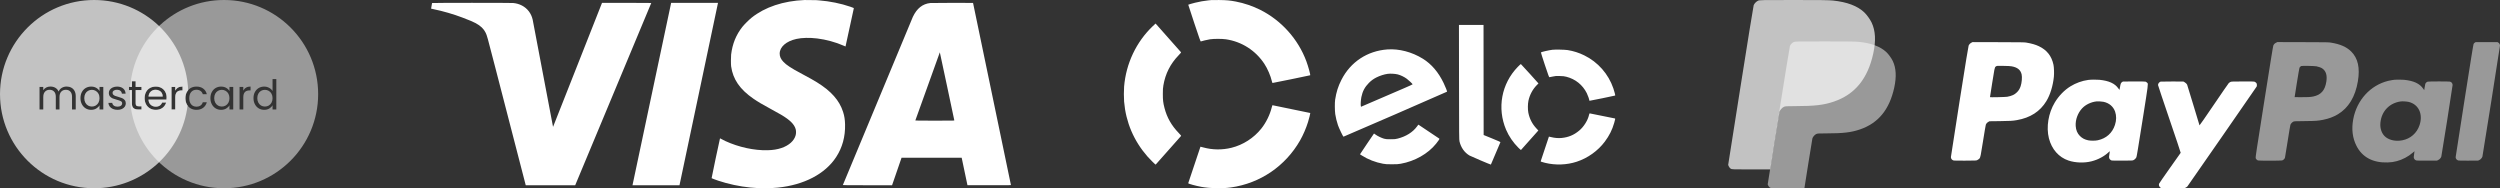
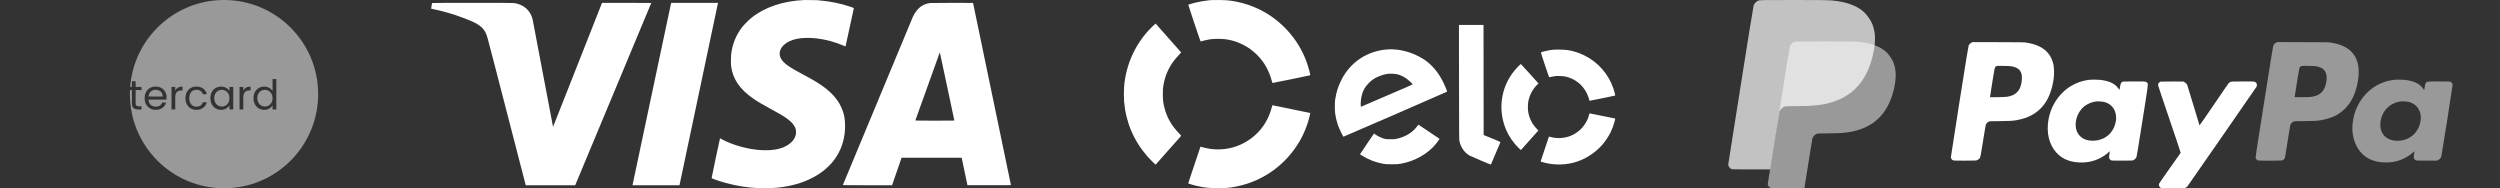
<svg xmlns="http://www.w3.org/2000/svg" width="1328" height="100" viewBox="0 0 1328 100" fill="none">
  <rect x="0" y="0" width="1328" height="100" fill="#333333" stroke="none" />
-   <path d="M50 0C76.905 1.56928e-06 98.845 21.251 99.954 47.883C99.689 48.193 99.453 48.536 99.251 48.917C98.756 49.834 98.509 50.911 98.509 52.148C98.509 53.398 98.757 54.489 99.251 55.42C99.368 55.641 99.498 55.85 99.637 56.048C96.651 80.81 75.567 100 50 100C22.386 100 1.61086e-06 77.614 0 50C0 22.386 22.386 0 50 0ZM48.414 45.993C47.352 45.993 46.385 46.248 45.512 46.757C44.654 47.266 43.977 47.986 43.482 48.917C42.988 49.833 42.74 50.903 42.74 52.125C42.74 53.332 42.988 54.409 43.482 55.355C43.977 56.3 44.654 57.035 45.512 57.559C46.37 58.082 47.331 58.345 48.393 58.345C49.425 58.345 50.327 58.119 51.098 57.668C51.883 57.202 52.472 56.62 52.865 55.922V58.148H54.873V46.19H52.865V48.372C52.487 47.688 51.913 47.121 51.142 46.67C50.371 46.219 49.462 45.993 48.414 45.993ZM62.2 45.993C61.342 45.993 60.578 46.146 59.909 46.451C59.24 46.742 58.724 47.142 58.36 47.651C57.997 48.16 57.815 48.721 57.815 49.332C57.815 50.103 58.011 50.729 58.403 51.209C58.811 51.675 59.291 52.031 59.844 52.278C60.411 52.511 61.139 52.744 62.026 52.977C63.001 53.224 63.721 53.478 64.186 53.74C64.652 53.987 64.885 54.373 64.885 54.897C64.885 55.406 64.666 55.828 64.23 56.162C63.793 56.497 63.197 56.664 62.44 56.664C61.626 56.664 60.964 56.475 60.455 56.097C59.961 55.718 59.684 55.231 59.626 54.635H57.574C57.618 55.362 57.851 56.01 58.273 56.577C58.694 57.13 59.269 57.566 59.996 57.886C60.723 58.191 61.546 58.345 62.462 58.345C63.32 58.345 64.077 58.199 64.731 57.908C65.401 57.603 65.918 57.188 66.281 56.664C66.645 56.14 66.827 55.551 66.827 54.897C66.813 54.169 66.609 53.58 66.216 53.129C65.838 52.678 65.379 52.343 64.841 52.125C64.303 51.892 63.604 51.66 62.746 51.427C62.062 51.238 61.524 51.07 61.131 50.925C60.753 50.765 60.433 50.562 60.171 50.315C59.924 50.053 59.8 49.725 59.8 49.332C59.8 48.837 60.011 48.437 60.433 48.132C60.854 47.826 61.422 47.674 62.135 47.674C62.906 47.674 63.517 47.863 63.968 48.241C64.433 48.62 64.688 49.121 64.731 49.747H66.718C66.66 48.583 66.223 47.666 65.408 46.997C64.594 46.328 63.524 45.993 62.2 45.993ZM82.75 45.993C81.586 45.993 80.553 46.248 79.651 46.757C78.764 47.251 78.074 47.965 77.579 48.895C77.085 49.827 76.837 50.911 76.837 52.148C76.837 53.384 77.092 54.474 77.601 55.42C78.11 56.351 78.808 57.072 79.695 57.581C80.597 58.09 81.615 58.345 82.75 58.345C84.176 58.345 85.369 57.988 86.329 57.275C87.289 56.548 87.929 55.609 88.249 54.46H86.111C85.879 55.129 85.471 55.668 84.889 56.075C84.321 56.468 83.608 56.664 82.75 56.664C81.703 56.664 80.808 56.337 80.066 55.683C79.339 55.014 78.939 54.089 78.866 52.911H88.424C88.468 52.489 88.489 52.089 88.489 51.711C88.489 50.62 88.25 49.645 87.769 48.786C87.304 47.913 86.635 47.23 85.762 46.735C84.889 46.241 83.885 45.993 82.75 45.993ZM35.381 45.972C34.435 45.972 33.577 46.204 32.806 46.67C32.035 47.135 31.482 47.79 31.148 48.634C30.769 47.761 30.194 47.099 29.423 46.648C28.652 46.197 27.765 45.972 26.761 45.972C25.961 45.972 25.226 46.139 24.557 46.474C23.902 46.808 23.378 47.289 22.985 47.914V46.19H21V58.148H22.985V51.558C22.985 50.307 23.291 49.354 23.902 48.699C24.513 48.03 25.335 47.695 26.368 47.695C27.372 47.695 28.165 48.015 28.747 48.655C29.343 49.281 29.642 50.191 29.642 51.384V58.148H31.605V51.558C31.605 50.307 31.911 49.354 32.522 48.699C33.132 48.03 33.955 47.695 34.987 47.695C35.991 47.695 36.784 48.015 37.366 48.655C37.963 49.281 38.261 50.191 38.261 51.384V58.148H40.225V51.1C40.225 49.994 40.014 49.055 39.592 48.284C39.17 47.513 38.595 46.939 37.868 46.56C37.141 46.168 36.312 45.972 35.381 45.972ZM70.066 43.179V46.19H68.517V47.826H70.066V54.875C70.066 56.038 70.343 56.875 70.895 57.384C71.448 57.893 72.277 58.148 73.383 58.148H75.173V56.468H73.711C73.1 56.468 72.67 56.351 72.423 56.118C72.176 55.871 72.052 55.456 72.052 54.875V47.826H75.173V46.19H72.052V43.179H70.066ZM96.959 45.972C96.028 45.972 95.235 46.161 94.58 46.539C93.94 46.917 93.446 47.448 93.097 48.132V46.19H91.11V58.148H93.097V51.645C93.097 49.231 94.21 48.023 96.436 48.023H96.959V45.972ZM48.807 47.717C49.548 47.717 50.225 47.899 50.836 48.263C51.462 48.612 51.957 49.121 52.32 49.79C52.684 50.459 52.865 51.245 52.865 52.148C52.865 53.049 52.684 53.842 52.32 54.525C51.957 55.195 51.462 55.712 50.836 56.075C50.225 56.424 49.548 56.599 48.807 56.599C48.065 56.599 47.388 56.424 46.777 56.075C46.166 55.712 45.679 55.195 45.315 54.525C44.952 53.842 44.77 53.041 44.77 52.125C44.77 51.223 44.952 50.438 45.315 49.769C45.679 49.099 46.166 48.59 46.777 48.241C47.388 47.892 48.065 47.717 48.807 47.717ZM82.663 47.674C83.361 47.674 83.994 47.819 84.561 48.11C85.143 48.387 85.602 48.801 85.936 49.353C86.271 49.892 86.439 50.539 86.439 51.296H78.888C78.99 50.161 79.39 49.274 80.088 48.634C80.801 47.994 81.659 47.674 82.663 47.674Z" fill="white" fill-opacity="0.7" />
  <path d="M119.003 0C146.618 -2.41411e-06 169.003 22.386 169.003 50C169.003 77.614 146.618 100 119.003 100C91.389 100 69.003 77.614 69.003 50C69.003 49.272 69.02 48.547 69.051 47.826H70.067V54.875C70.067 56.039 70.343 56.875 70.896 57.384C71.449 57.893 72.278 58.148 73.383 58.148H75.172V56.468H73.71C73.1 56.468 72.671 56.351 72.423 56.118C72.176 55.871 72.052 55.457 72.052 54.875V47.826H75.172V46.19H72.052V43.179H70.067V46.19H69.146C71.093 20.355 92.671 5.66079e-06 119.003 0ZM82.751 45.993C81.587 45.993 80.554 46.248 79.652 46.757C78.764 47.251 78.073 47.965 77.579 48.895C77.084 49.827 76.836 50.911 76.836 52.148C76.837 53.384 77.091 54.474 77.6 55.42C78.109 56.351 78.808 57.072 79.696 57.581C80.598 58.09 81.616 58.345 82.751 58.345C84.176 58.345 85.37 57.988 86.33 57.275C87.29 56.548 87.93 55.609 88.249 54.46H86.111C85.878 55.129 85.471 55.668 84.889 56.075C84.322 56.468 83.609 56.664 82.751 56.664C81.703 56.664 80.808 56.337 80.066 55.683C79.339 55.014 78.939 54.089 78.866 52.911H88.424C88.468 52.489 88.49 52.089 88.49 51.711C88.49 50.62 88.249 49.645 87.769 48.786C87.304 47.914 86.635 47.23 85.762 46.735C84.889 46.241 83.885 45.993 82.751 45.993ZM104.335 45.993C103.201 45.993 102.19 46.248 101.302 46.757C100.43 47.266 99.746 47.986 99.251 48.917C98.757 49.834 98.509 50.911 98.509 52.148C98.509 53.398 98.757 54.489 99.251 55.42C99.746 56.351 100.429 57.072 101.302 57.581C102.19 58.09 103.201 58.345 104.335 58.345C105.776 58.345 106.976 57.98 107.936 57.253C108.896 56.511 109.537 55.529 109.857 54.308H107.718C107.5 55.064 107.1 55.645 106.518 56.053C105.936 56.46 105.208 56.664 104.335 56.664C103.201 56.664 102.285 56.271 101.586 55.485C100.888 54.7 100.539 53.587 100.539 52.148C100.539 50.722 100.888 49.623 101.586 48.852C102.285 48.066 103.201 47.674 104.335 47.674C105.208 47.674 105.936 47.885 106.518 48.307C107.114 48.728 107.515 49.303 107.718 50.03H109.857C109.551 48.765 108.919 47.775 107.958 47.062C107.013 46.35 105.805 45.993 104.335 45.993ZM117.438 45.993C116.376 45.993 115.408 46.248 114.536 46.757C113.677 47.266 113.001 47.986 112.506 48.917C112.012 49.833 111.764 50.903 111.764 52.125C111.764 53.332 112.012 54.409 112.506 55.355C113.001 56.3 113.677 57.035 114.536 57.559C115.394 58.082 116.355 58.345 117.417 58.345C118.449 58.345 119.351 58.119 120.122 57.668C120.907 57.202 121.496 56.62 121.889 55.922V58.148H123.897V46.19H121.889V48.372C121.511 47.688 120.937 47.121 120.166 46.67C119.395 46.219 118.485 45.993 117.438 45.993ZM144.777 42V48.328C144.355 47.63 143.744 47.07 142.944 46.648C142.144 46.212 141.278 45.993 140.347 45.993C139.271 45.993 138.295 46.248 137.422 46.757C136.564 47.266 135.888 47.986 135.393 48.917C134.898 49.833 134.652 50.903 134.652 52.125C134.652 53.332 134.899 54.409 135.393 55.355C135.888 56.3 136.564 57.035 137.422 57.559C138.295 58.082 139.263 58.345 140.325 58.345C141.358 58.345 142.26 58.119 143.031 57.668C143.802 57.202 144.384 56.613 144.777 55.9V58.148H146.785V42H144.777ZM96.959 45.972C96.028 45.972 95.235 46.161 94.581 46.539C93.941 46.917 93.445 47.448 93.096 48.132V46.19H91.111V58.148H93.096V51.645C93.096 49.231 94.209 48.023 96.435 48.023H96.959V45.972ZM133.101 45.972C132.17 45.972 131.377 46.161 130.722 46.539C130.082 46.917 129.588 47.448 129.239 48.132V46.19H127.252V58.148H129.239V51.645C129.239 49.231 130.352 48.023 132.578 48.023H133.101V45.972ZM117.831 47.717C118.572 47.717 119.249 47.899 119.86 48.263C120.485 48.612 120.981 49.121 121.344 49.79C121.708 50.459 121.889 51.245 121.889 52.148C121.889 53.049 121.708 53.842 121.344 54.525C120.981 55.195 120.485 55.712 119.86 56.075C119.249 56.424 118.572 56.599 117.831 56.599C117.089 56.599 116.412 56.424 115.801 56.075C115.19 55.712 114.703 55.195 114.339 54.525C113.976 53.842 113.793 53.041 113.793 52.125C113.793 51.223 113.976 50.438 114.339 49.769C114.703 49.099 115.19 48.59 115.801 48.241C116.412 47.892 117.089 47.717 117.831 47.717ZM140.718 47.717C141.46 47.717 142.137 47.899 142.748 48.263C143.373 48.612 143.867 49.121 144.231 49.79C144.595 50.459 144.777 51.245 144.777 52.148C144.777 53.049 144.595 53.842 144.231 54.525C143.867 55.194 143.373 55.712 142.748 56.075C142.137 56.424 141.46 56.599 140.718 56.599C139.976 56.599 139.299 56.424 138.688 56.075C138.077 55.712 137.59 55.194 137.226 54.525C136.862 53.842 136.681 53.041 136.681 52.125C136.681 51.223 136.862 50.438 137.226 49.769C137.59 49.099 138.077 48.59 138.688 48.241C139.299 47.892 139.976 47.717 140.718 47.717ZM82.664 47.674C83.362 47.674 83.995 47.819 84.562 48.11C85.144 48.387 85.602 48.801 85.936 49.353C86.271 49.892 86.438 50.539 86.438 51.296H78.888C78.99 50.161 79.39 49.274 80.088 48.634C80.801 47.994 81.66 47.674 82.664 47.674Z" fill="white" fill-opacity="0.5" />
  <path fill-rule="evenodd" clip-rule="evenodd" d="M427.386 0.011C416.082 0.489 406.342 3.74 399.24 9.404C397.909 10.465 395.376 12.981 394.394 14.216C391.02 18.461 389.079 23.215 388.373 28.961C388.23 30.126 388.232 34.225 388.376 35.252C389.346 42.154 393.041 47.497 400.289 52.48C402.703 54.139 404.611 55.262 410.091 58.25C412.132 59.364 414.298 60.569 414.904 60.929C419.668 63.76 421.929 66.002 422.665 68.624C422.913 69.509 422.912 70.869 422.662 71.81C421.872 74.783 419.13 77.255 415.108 78.621C412.91 79.368 410.571 79.739 407.643 79.805C400.601 79.964 392.401 78.18 385.387 74.963C384.348 74.486 382.826 73.706 382.616 73.542C382.558 73.498 382.491 73.482 382.466 73.507C382.372 73.601 377.942 94.589 378.004 94.647C378.125 94.757 379.979 95.457 381.557 95.987C386.823 97.755 392.887 99.048 398.587 99.62C403.497 100.112 408.654 100.127 413.191 99.662C427.156 98.229 438.311 92.389 444.153 83.451C447.471 78.375 449.058 72.571 448.899 66.091C448.836 63.502 448.537 61.603 447.854 59.465C445.899 53.341 441.541 48.41 433.913 43.689C432.172 42.612 430.101 41.448 426.529 39.539C422.491 37.38 420.97 36.511 419.391 35.456C417.849 34.427 417.015 33.76 416.202 32.907C414.78 31.416 414.164 30.074 414.165 28.471C414.168 24.92 417.642 21.878 423.062 20.681C426.011 20.03 430.018 19.938 434.076 20.429C438.724 20.991 444.067 22.449 448.113 24.259C448.666 24.507 449.128 24.7 449.14 24.688C449.151 24.676 450.137 20.146 451.329 14.621C452.521 9.096 453.517 4.511 453.541 4.432C453.595 4.258 453.353 4.146 451.657 3.56C446.749 1.862 440.681 0.628 435.177 0.208C434.549 0.16 433.815 0.103 433.546 0.081C432.927 0.03 428.203 -0.024 427.386 0.011ZM229.508 1.614C229.452 1.777 228.98 4.565 229.004 4.589C229.016 4.601 229.575 4.725 230.246 4.864C235.471 5.949 240.87 7.516 245.609 9.321C249.775 10.909 251.279 11.543 252.717 12.319C255.304 13.714 257.015 15.365 257.966 17.38C258.745 19.032 258.697 18.86 263.125 35.987C264.943 43.019 266.574 49.324 266.749 49.998C267.064 51.212 274.232 78.912 274.983 81.817C275.198 82.649 276.251 86.72 277.323 90.865L279.273 98.401L292.408 98.401L305.543 98.401L325.734 50.028C336.84 23.423 345.938 1.623 345.953 1.584C345.968 1.543 340.362 1.512 332.888 1.512H319.796L319.657 1.859C319.581 2.05 313.754 16.82 306.71 34.68C299.665 52.54 293.869 67.208 293.83 67.276C293.78 67.362 293.758 67.367 293.756 67.293C293.751 67.083 283.144 11.253 282.945 10.386C282.19 7.107 280.165 4.454 277.269 2.946C275.839 2.202 274.369 1.774 272.635 1.598C271.314 1.463 229.554 1.479 229.508 1.614ZM356.466 1.737C356.441 1.86 351.845 23.541 346.251 49.916C340.658 76.291 336.061 97.99 336.037 98.136L335.992 98.401H348.469H360.945L371.134 50.181C376.738 23.66 381.339 1.86 381.358 1.737L381.392 1.512H368.951H356.511L356.466 1.737ZM494.202 1.606C490.077 2.035 487.048 4.437 484.896 8.987C484.631 9.547 448.356 96.703 447.723 98.299C447.691 98.381 450.334 98.401 460.775 98.401H473.867L474.862 95.522C475.409 93.938 476.543 90.648 477.381 88.211L478.906 83.781L494.875 83.779C503.659 83.779 510.846 83.787 510.848 83.799C510.849 83.81 511.538 87.091 512.378 91.09L513.907 98.361L525.476 98.381C536.47 98.401 537.042 98.395 537.002 98.259C536.955 98.104 516.882 1.62 516.882 1.553C516.882 1.48 494.918 1.531 494.202 1.606ZM503.094 45.824C505.204 55.704 506.929 63.856 506.929 63.939C506.929 64.085 506.581 64.09 496.56 64.09C488.3 64.09 486.197 64.069 486.224 63.988C486.721 62.515 499.221 27.74 499.237 27.789C499.249 27.827 500.985 35.943 503.094 45.824Z" fill="white" />
  <path fill-rule="evenodd" clip-rule="evenodd" d="M643.61 0.023C643.371 0.05 642.56 0.132 641.809 0.205C639.774 0.402 636.954 0.903 634.784 1.453C633.072 1.888 631.321 2.402 631.198 2.507C631.173 2.528 632.62 6.942 634.412 12.318C637.183 20.633 637.7 22.079 637.874 22.01C638.467 21.778 641.495 21.072 642.74 20.877C644.724 20.566 649.164 20.564 651.248 20.875C659.616 22.119 666.919 26.784 671.612 33.882C673.301 36.438 674.979 40.325 675.621 43.173C675.733 43.669 675.89 44.075 675.97 44.077C676.236 44.081 695.878 40.062 695.967 39.984C696.185 39.796 694.944 35.252 693.931 32.531C689.541 20.736 680.652 10.836 669.381 5.189C665.458 3.224 660.787 1.643 656.477 0.823C653.365 0.23 651.522 0.06 647.712 0.016C645.695 -0.008 643.849 -0.005 643.61 0.023ZM612.347 13.898C603.57 22.279 598.148 33.713 597.123 46.001C596.963 47.917 596.963 52.04 597.123 53.956C598.036 64.906 602.255 74.814 609.553 83.148C610.795 84.566 613.714 87.462 613.885 87.445C613.959 87.438 627.124 72.592 627.383 72.223C627.473 72.097 627.174 71.715 626.199 70.711C622.3 66.693 619.881 62.448 618.563 57.312C617.856 54.552 617.698 53.199 617.703 49.916C617.706 47.451 617.751 46.734 617.992 45.325C619.046 39.145 621.688 33.922 626.048 29.401C627.328 28.073 627.462 27.892 627.31 27.702C626.94 27.239 613.889 12.504 613.85 12.504C613.826 12.504 613.15 13.131 612.347 13.898ZM775.031 43.732C775.065 72.65 775.079 74.263 775.292 75.148C776.084 78.431 777.923 81.02 780.591 82.61C781.323 83.046 791.885 87.526 791.956 87.431C792.026 87.336 796.984 75.691 797.021 75.534C797.049 75.411 795.749 74.826 792.587 73.539L788.112 71.718L788.08 42.484L788.049 13.249H781.522H774.994L775.031 43.732ZM736.961 26.26C726.283 27.044 717.381 32.939 712.561 42.418C710.801 45.879 709.861 48.85 709.224 52.961C708.99 54.468 709.023 58.875 709.28 60.612C709.552 62.452 710.085 64.621 710.729 66.509C711.258 68.058 713.385 72.514 713.643 72.613C713.779 72.665 768.494 48.887 768.678 48.696C768.795 48.575 767.794 46.055 766.849 44.089C764.08 38.332 760.408 34.04 755.812 31.187C750.035 27.603 743.159 25.805 736.961 26.26ZM824.657 26.437C822.738 26.669 818.807 27.571 818.535 27.843C818.487 27.891 819.431 30.877 820.632 34.48C822.529 40.167 822.848 41.026 823.053 41.008C823.183 40.996 823.988 40.837 824.843 40.654C826.286 40.345 826.552 40.325 828.572 40.382C830.364 40.433 830.973 40.501 832.027 40.767C836.824 41.978 840.688 45.076 842.898 49.483C843.456 50.595 844.234 52.803 844.234 53.273C844.234 53.426 844.317 53.52 844.452 53.52C844.784 53.518 857.905 50.83 857.989 50.746C858.098 50.637 857.564 48.556 857.014 46.952C854.385 39.277 848.831 32.972 841.562 29.409C838.703 28.008 835.836 27.096 832.736 26.601C831.246 26.364 826.131 26.26 824.657 26.437ZM806.249 35.524C797.563 44.459 795.151 57.466 800.05 68.948C801.511 72.374 803.828 75.76 806.571 78.48C807.596 79.496 807.888 79.723 808.005 79.596C808.086 79.508 810.07 77.282 812.414 74.65C814.758 72.019 816.787 69.742 816.923 69.591L817.169 69.317L816.146 68.224C813.872 65.795 812.487 63.082 811.836 59.782C811.515 58.151 811.544 55.225 811.898 53.554C812.574 50.369 814.165 47.401 816.399 45.161L817.236 44.322L812.638 39.195C810.11 36.376 807.972 34.052 807.887 34.033C807.803 34.013 807.066 34.684 806.249 35.524ZM742.49 39.529C744.036 39.927 745.917 40.836 747.286 41.847C748.354 42.635 750.386 44.563 750.386 44.787C750.386 44.855 748.414 45.759 746.004 46.795C743.594 47.831 737.427 50.487 732.3 52.696L722.977 56.712L722.869 56.328C722.702 55.731 722.868 52.975 723.156 51.565C723.784 48.492 724.983 46.233 727.138 44.062C728.39 42.8 729.588 41.924 731.116 41.155C732.98 40.216 735.233 39.492 737.113 39.227C738.527 39.027 741.104 39.172 742.49 39.529ZM675.551 57.032C674.593 60.948 672.526 65.152 670.005 68.311C666.019 73.306 660.319 76.972 654.176 78.49C649.22 79.715 644.09 79.655 639.197 78.314C638.377 78.089 637.694 77.917 637.679 77.93C637.617 77.99 631.18 97.203 631.18 97.329C631.18 97.608 635.335 98.757 638.14 99.254C643.045 100.124 649.126 100.242 653.927 99.562C669.398 97.369 682.819 88.232 690.609 74.588C692.225 71.758 693.843 68.011 694.821 64.831C695.371 63.044 696.108 60.109 696.028 60.029C695.982 59.983 676.091 55.882 675.915 55.882C675.869 55.882 675.705 56.4 675.551 57.032ZM844.117 60.947C843.468 63.894 841.361 67.284 838.895 69.35C836.054 71.728 833.175 72.934 829.467 73.297C827.784 73.462 825.783 73.294 823.982 72.838C823.337 72.674 822.799 72.554 822.787 72.57C822.774 72.586 821.797 75.508 820.616 79.063C819.434 82.618 818.443 85.59 818.415 85.669C818.354 85.834 819.039 86.075 820.803 86.508C826.248 87.847 832.265 87.633 837.522 85.915C843.412 83.991 848.835 80.116 852.483 75.227C854.868 72.031 856.412 68.951 857.449 65.325C858.073 63.142 858.094 63.003 857.822 62.919C857.397 62.789 844.714 60.232 844.494 60.232C844.327 60.232 844.236 60.405 844.117 60.947ZM752.687 67.211C750.439 70.254 746.894 72.479 742.493 73.61C741.222 73.937 740.953 73.962 738.701 73.963C736.541 73.965 736.162 73.933 735.221 73.674C733.903 73.312 731.668 72.234 730.686 71.487C730.277 71.176 729.91 70.922 729.87 70.922C729.83 70.922 728.139 73.407 726.112 76.444L722.427 81.966L723.448 82.623C726.674 84.699 730.7 86.261 734.661 86.974C736.076 87.228 736.665 87.264 739.385 87.262C742.069 87.26 742.71 87.221 744.085 86.975C751.566 85.639 758.537 81.688 762.84 76.345C764.119 74.757 764.752 73.799 764.608 73.671C764.46 73.539 754.436 66.832 753.863 66.481L753.425 66.213L752.687 67.211Z" fill="white" />
  <path fill-rule="evenodd" clip-rule="evenodd" d="M952.844 22.32C952.007 22.709 951.146 23.59 950.819 24.395C950.684 24.725 947.971 41.407 944.789 61.467L939.003 97.939L939.315 98.63C939.486 99.01 939.873 99.474 940.176 99.66C940.705 99.988 941.049 100.001 949.61 100L958.495 99.999L960.537 87.099C961.66 80.004 962.651 73.913 962.739 73.565C962.952 72.725 963.959 71.571 964.822 71.179C965.44 70.898 966.019 70.862 970.055 70.858C979.08 70.847 983.276 70.359 987.943 68.776C997.702 65.466 1003.64 58.262 1006.2 46.631C1007.48 40.777 1007.23 36.13 1005.43 32.385C1004.71 30.867 1003.14 28.72 1001.98 27.644C998.805 24.699 994.11 22.944 987.547 22.246C985.683 22.048 982.016 21.998 969.37 22C954.301 22.002 953.496 22.017 952.844 22.32Z" fill="white" fill-opacity="0.5" />
  <path fill-rule="evenodd" clip-rule="evenodd" d="M933.879 0.369C932.919 0.818 931.932 1.835 931.556 2.763C931.402 3.144 928.289 22.393 924.639 45.538L918.003 87.621L918.361 88.419C918.557 88.857 919.001 89.392 919.348 89.608C919.955 89.986 920.35 90.001 930.17 90L940.362 89.999L942.704 75.114C943.991 66.927 945.128 59.9 945.229 59.498C945.474 58.529 946.629 57.197 947.619 56.745C948.328 56.421 948.992 56.38 953.622 56.374C963.974 56.362 968.787 55.798 974.14 53.972C985.334 50.153 992.146 41.841 995.077 28.42C996.553 21.666 996.268 16.303 994.204 11.982C993.368 10.232 991.573 7.754 990.241 6.512C986.599 3.114 981.214 1.089 973.686 0.284C971.548 0.055 967.342 -0.002 952.836 3.99475e-05C935.551 0.002 934.627 0.02 933.879 0.369Z" fill="white" fill-opacity="0.7" />
  <path fill-rule="evenodd" clip-rule="evenodd" d="M1045.74 24.206C1046.03 23.552 1046.64 22.938 1047.3 22.62L1047.84 22.363L1061.57 22.4C1073.71 22.433 1075.41 22.458 1076.32 22.615C1079.25 23.122 1081.17 23.669 1082.99 24.521C1087.27 26.528 1089.8 29.718 1090.8 34.37C1091.1 35.756 1091.21 39.017 1091.02 40.785C1090.51 45.681 1089.07 50.339 1087.04 53.696C1083.69 59.226 1078.5 62.568 1071.35 63.811C1069.08 64.204 1067.88 64.275 1062.32 64.343L1056.81 64.41L1056.24 64.728C1055.62 65.067 1055.12 65.61 1054.87 66.222C1054.78 66.429 1054.13 70.297 1053.41 74.817L1053.41 74.842C1052.17 82.639 1052.02 83.63 1051.45 84.236C1051.37 84.325 1051.27 84.405 1051.17 84.496L1051.17 84.499C1050.95 84.689 1050.55 84.947 1050.28 85.071C1049.8 85.291 1049.62 85.299 1043.95 85.331C1039.98 85.353 1037.99 85.327 1037.72 85.247C1036.87 85.001 1036.32 84.286 1036.32 83.434C1036.32 83.156 1038.39 69.828 1040.92 53.816C1044.28 32.559 1045.58 24.568 1045.74 24.206ZM1073.89 39.51C1073.32 37.101 1071.65 35.766 1068.53 35.223C1067.78 35.092 1066.62 35.032 1064.16 34.998C1060.82 34.953 1060.81 34.953 1060.38 35.201L1060.37 35.204C1060.27 35.264 1060.18 35.317 1060.1 35.381C1059.55 35.807 1059.4 36.745 1058.28 43.926L1058.27 43.975C1057.62 48.133 1057.08 51.566 1057.08 51.605C1057.08 51.748 1065.31 51.566 1066.22 51.403C1068.67 50.958 1070.13 50.287 1071.4 49.018C1072.34 48.082 1072.88 47.194 1073.36 45.807C1073.98 43.992 1074.23 40.984 1073.89 39.51ZM1099.81 45.873C1102.68 44.099 1106.01 42.896 1109.23 42.465C1110.64 42.276 1113.68 42.24 1115.24 42.395C1120.25 42.892 1123.4 44.322 1125.24 46.94C1125.57 47.405 1125.86 47.768 1125.88 47.746C1125.9 47.725 1126.02 47.056 1126.15 46.261C1126.43 44.476 1126.62 44.012 1127.23 43.611L1127.69 43.307L1133.45 43.276C1137.31 43.256 1139.36 43.284 1139.65 43.361C1139.88 43.425 1140.25 43.644 1140.45 43.848C1140.51 43.903 1140.56 43.945 1140.61 43.984C1140.65 44.019 1140.69 44.052 1140.72 44.088C1141.17 44.544 1141 45.605 1138.74 59.915C1138.54 61.187 1138.32 62.564 1138.08 64.055C1135.79 78.598 1135.03 83.142 1134.86 83.513C1134.56 84.139 1133.92 84.775 1133.29 85.067C1132.8 85.292 1132.64 85.299 1127.46 85.329C1123.92 85.351 1122 85.323 1121.71 85.246C1121.14 85.091 1120.57 84.542 1120.4 83.966C1120.28 83.559 1120.29 83.311 1120.5 82.03C1120.63 81.222 1120.74 80.489 1120.73 80.403C1120.73 80.312 1120.49 80.476 1120.17 80.787C1117.82 83.032 1114.5 84.809 1111.02 85.688C1107.15 86.665 1102.5 86.514 1098.81 85.291C1093.64 83.575 1089.85 79.272 1088.38 73.454C1086.88 67.487 1088.08 60.12 1091.51 54.424C1093.6 50.943 1096.59 47.856 1099.81 45.873ZM1146.34 45.168C1146.34 44.42 1146.98 43.587 1147.73 43.357C1147.89 43.308 1150.67 43.276 1153.91 43.287L1159.8 43.307L1160.29 43.56C1160.9 43.879 1161.54 44.484 1161.8 44.977C1161.9 45.185 1163.41 50.103 1165.15 55.906C1166.89 61.708 1168.34 66.517 1168.38 66.593C1168.43 66.676 1171.39 62.4 1175.96 55.673C1180.09 49.591 1183.65 44.425 1183.88 44.192C1184.11 43.96 1184.52 43.665 1184.8 43.538C1185.29 43.312 1185.43 43.306 1191.19 43.273C1195.21 43.25 1197.21 43.277 1197.48 43.357C1197.96 43.497 1198.49 43.919 1198.71 44.337C1198.9 44.701 1198.91 45.649 1198.74 45.979C1198.51 46.418 1162.2 98.755 1161.92 99.059C1161.76 99.225 1161.35 99.504 1160.99 99.68L1160.34 100L1154.17 99.97L1148 99.941L1147.61 99.639C1146.92 99.12 1146.65 98.309 1146.91 97.569C1147 97.334 1149.59 93.576 1152.68 89.218C1155.78 84.86 1158.34 81.238 1158.38 81.169C1158.43 81.099 1155.74 73.047 1152.4 63.275C1149.07 53.504 1146.34 45.355 1146.34 45.168ZM1123.55 59.321C1122.61 56.589 1120.37 54.696 1117.34 54.077C1116.47 53.9 1114.45 53.787 1113.66 53.872C1110.74 54.186 1107.85 55.584 1106 57.572C1103.7 60.046 1102.4 63.636 1102.61 66.929C1102.75 69.115 1103.49 70.864 1104.83 72.211C1106.06 73.445 1107.41 74.153 1109.28 74.539C1110.6 74.813 1113 74.797 1114.36 74.504C1118.85 73.54 1122.07 70.655 1123.47 66.348C1124.27 63.895 1124.29 61.484 1123.55 59.321Z" fill="white" />
-   <path d="M1314.64 22.636C1314.34 22.812 1314.12 23.062 1313.97 23.361C1313.81 23.701 1312.56 31.415 1309.1 53.481C1306.54 69.796 1304.44 83.303 1304.44 83.498C1304.45 84.301 1305.03 85.025 1305.86 85.246C1306.14 85.323 1307.98 85.351 1311.34 85.33L1316.39 85.298L1316.96 85.041C1317.7 84.705 1318.43 83.899 1318.66 83.163C1318.84 82.558 1328 24.708 1328 24.143C1328 23.613 1327.56 22.885 1327.08 22.609L1326.65 22.369L1320.87 22.368L1315.09 22.367L1314.64 22.636Z" fill="white" fill-opacity="0.5" />
  <path fill-rule="evenodd" clip-rule="evenodd" d="M1272.13 42.352C1271.98 42.373 1271.43 42.445 1270.89 42.512C1270.36 42.578 1269.36 42.769 1268.68 42.936C1259.16 45.258 1251.92 53.179 1250.04 63.332C1249.07 68.563 1249.63 73.269 1251.74 77.443C1254.79 83.501 1260.53 86.555 1268.35 86.289C1270.24 86.225 1271.4 86.059 1273.16 85.602C1276.18 84.817 1279.31 83.163 1281.64 81.117C1282.15 80.674 1282.57 80.325 1282.59 80.34C1282.61 80.355 1282.52 80.968 1282.4 81.702C1282.28 82.436 1282.18 83.22 1282.18 83.444C1282.18 84.297 1282.75 85.019 1283.6 85.246C1283.88 85.323 1285.79 85.351 1289.29 85.329L1294.56 85.298L1295.17 84.996C1295.95 84.615 1296.61 83.886 1296.83 83.157C1297.05 82.434 1302.82 45.805 1302.82 45.148C1302.82 44.298 1302.28 43.597 1301.44 43.365C1300.87 43.208 1290.16 43.215 1289.59 43.373C1289.35 43.438 1288.98 43.669 1288.76 43.885C1288.33 44.318 1288.25 44.577 1287.93 46.683L1287.75 47.906L1287.23 47.149C1285.33 44.38 1282.16 42.905 1277.01 42.395C1275.97 42.292 1272.75 42.264 1272.13 42.352ZM1285.26 66.491C1287.23 60.614 1284.8 55.418 1279.47 54.127C1278.58 53.911 1276.22 53.764 1275.38 53.872C1269.33 54.639 1265.08 59.042 1264.47 65.165C1264.15 68.374 1265.25 71.296 1267.39 72.913C1269.58 74.564 1272.78 75.158 1276.1 74.53C1280.43 73.711 1283.84 70.722 1285.26 66.491Z" fill="white" fill-opacity="0.5" />
  <path fill-rule="evenodd" clip-rule="evenodd" d="M1209.05 22.69C1208.34 23.043 1207.96 23.419 1207.61 24.104C1207.45 24.422 1206.28 31.594 1202.74 54.03C1198.54 80.611 1198.09 83.579 1198.21 83.961C1198.37 84.502 1198.96 85.093 1199.48 85.238C1200.08 85.401 1211.58 85.392 1212.23 85.227C1212.87 85.067 1213.6 84.384 1213.77 83.79C1213.83 83.554 1214.47 79.629 1215.19 75.069C1215.9 70.51 1216.56 66.565 1216.66 66.305C1216.88 65.716 1217.44 65.079 1218.08 64.705C1218.66 64.367 1218.46 64.378 1225.07 64.313C1230.04 64.264 1231.39 64.163 1233.99 63.646C1237.04 63.037 1239.59 62.089 1241.87 60.715C1247.56 57.293 1251.14 51.388 1252.51 43.145C1253.69 36.05 1252.54 30.924 1248.96 27.372C1246.5 24.93 1243.15 23.453 1238.27 22.659C1236.88 22.432 1236.57 22.427 1223.29 22.392L1209.72 22.357L1209.05 22.69ZM1233.57 36.339C1232.97 35.927 1231.63 35.438 1230.5 35.223C1229.39 35.012 1222.86 34.894 1222.42 35.077C1222.06 35.228 1221.68 35.591 1221.49 35.97C1221.4 36.14 1220.78 39.725 1220.11 43.938L1218.9 51.597L1222.2 51.629C1225.55 51.662 1227.33 51.562 1228.79 51.262C1232.92 50.413 1235.07 47.959 1235.76 43.327C1236.27 39.956 1235.56 37.7 1233.57 36.339Z" fill="white" fill-opacity="0.5" />
</svg>